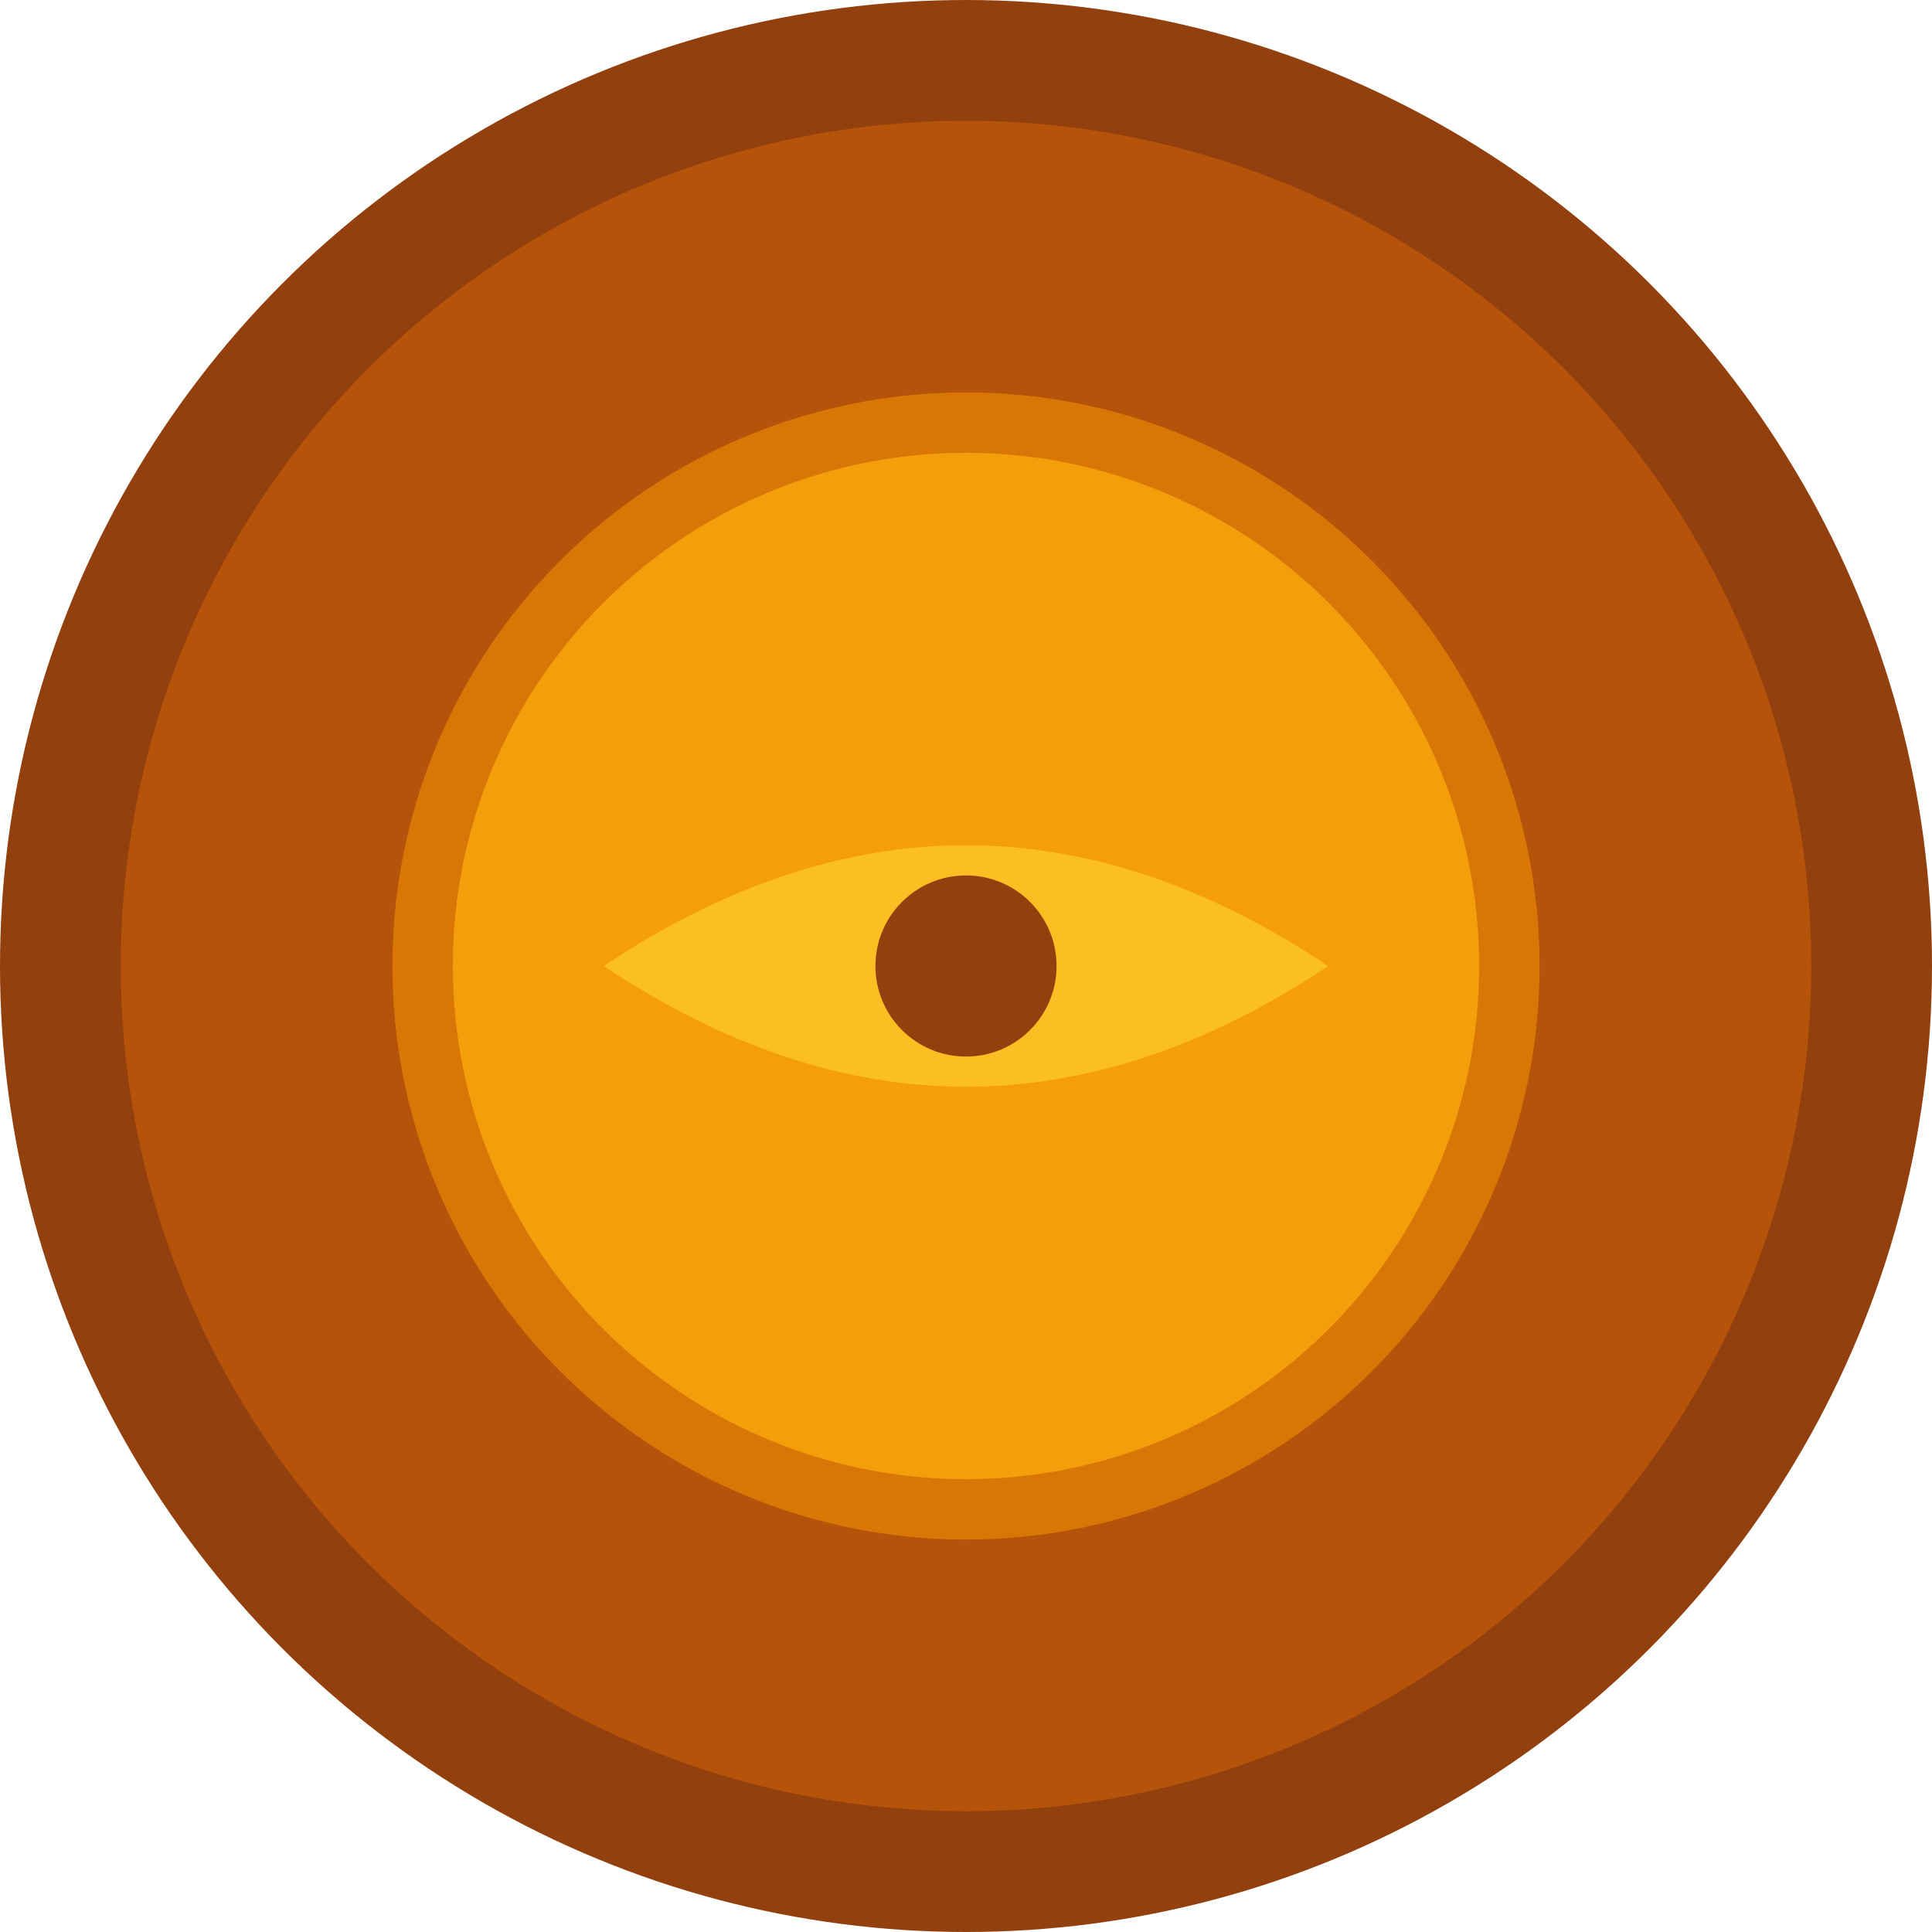
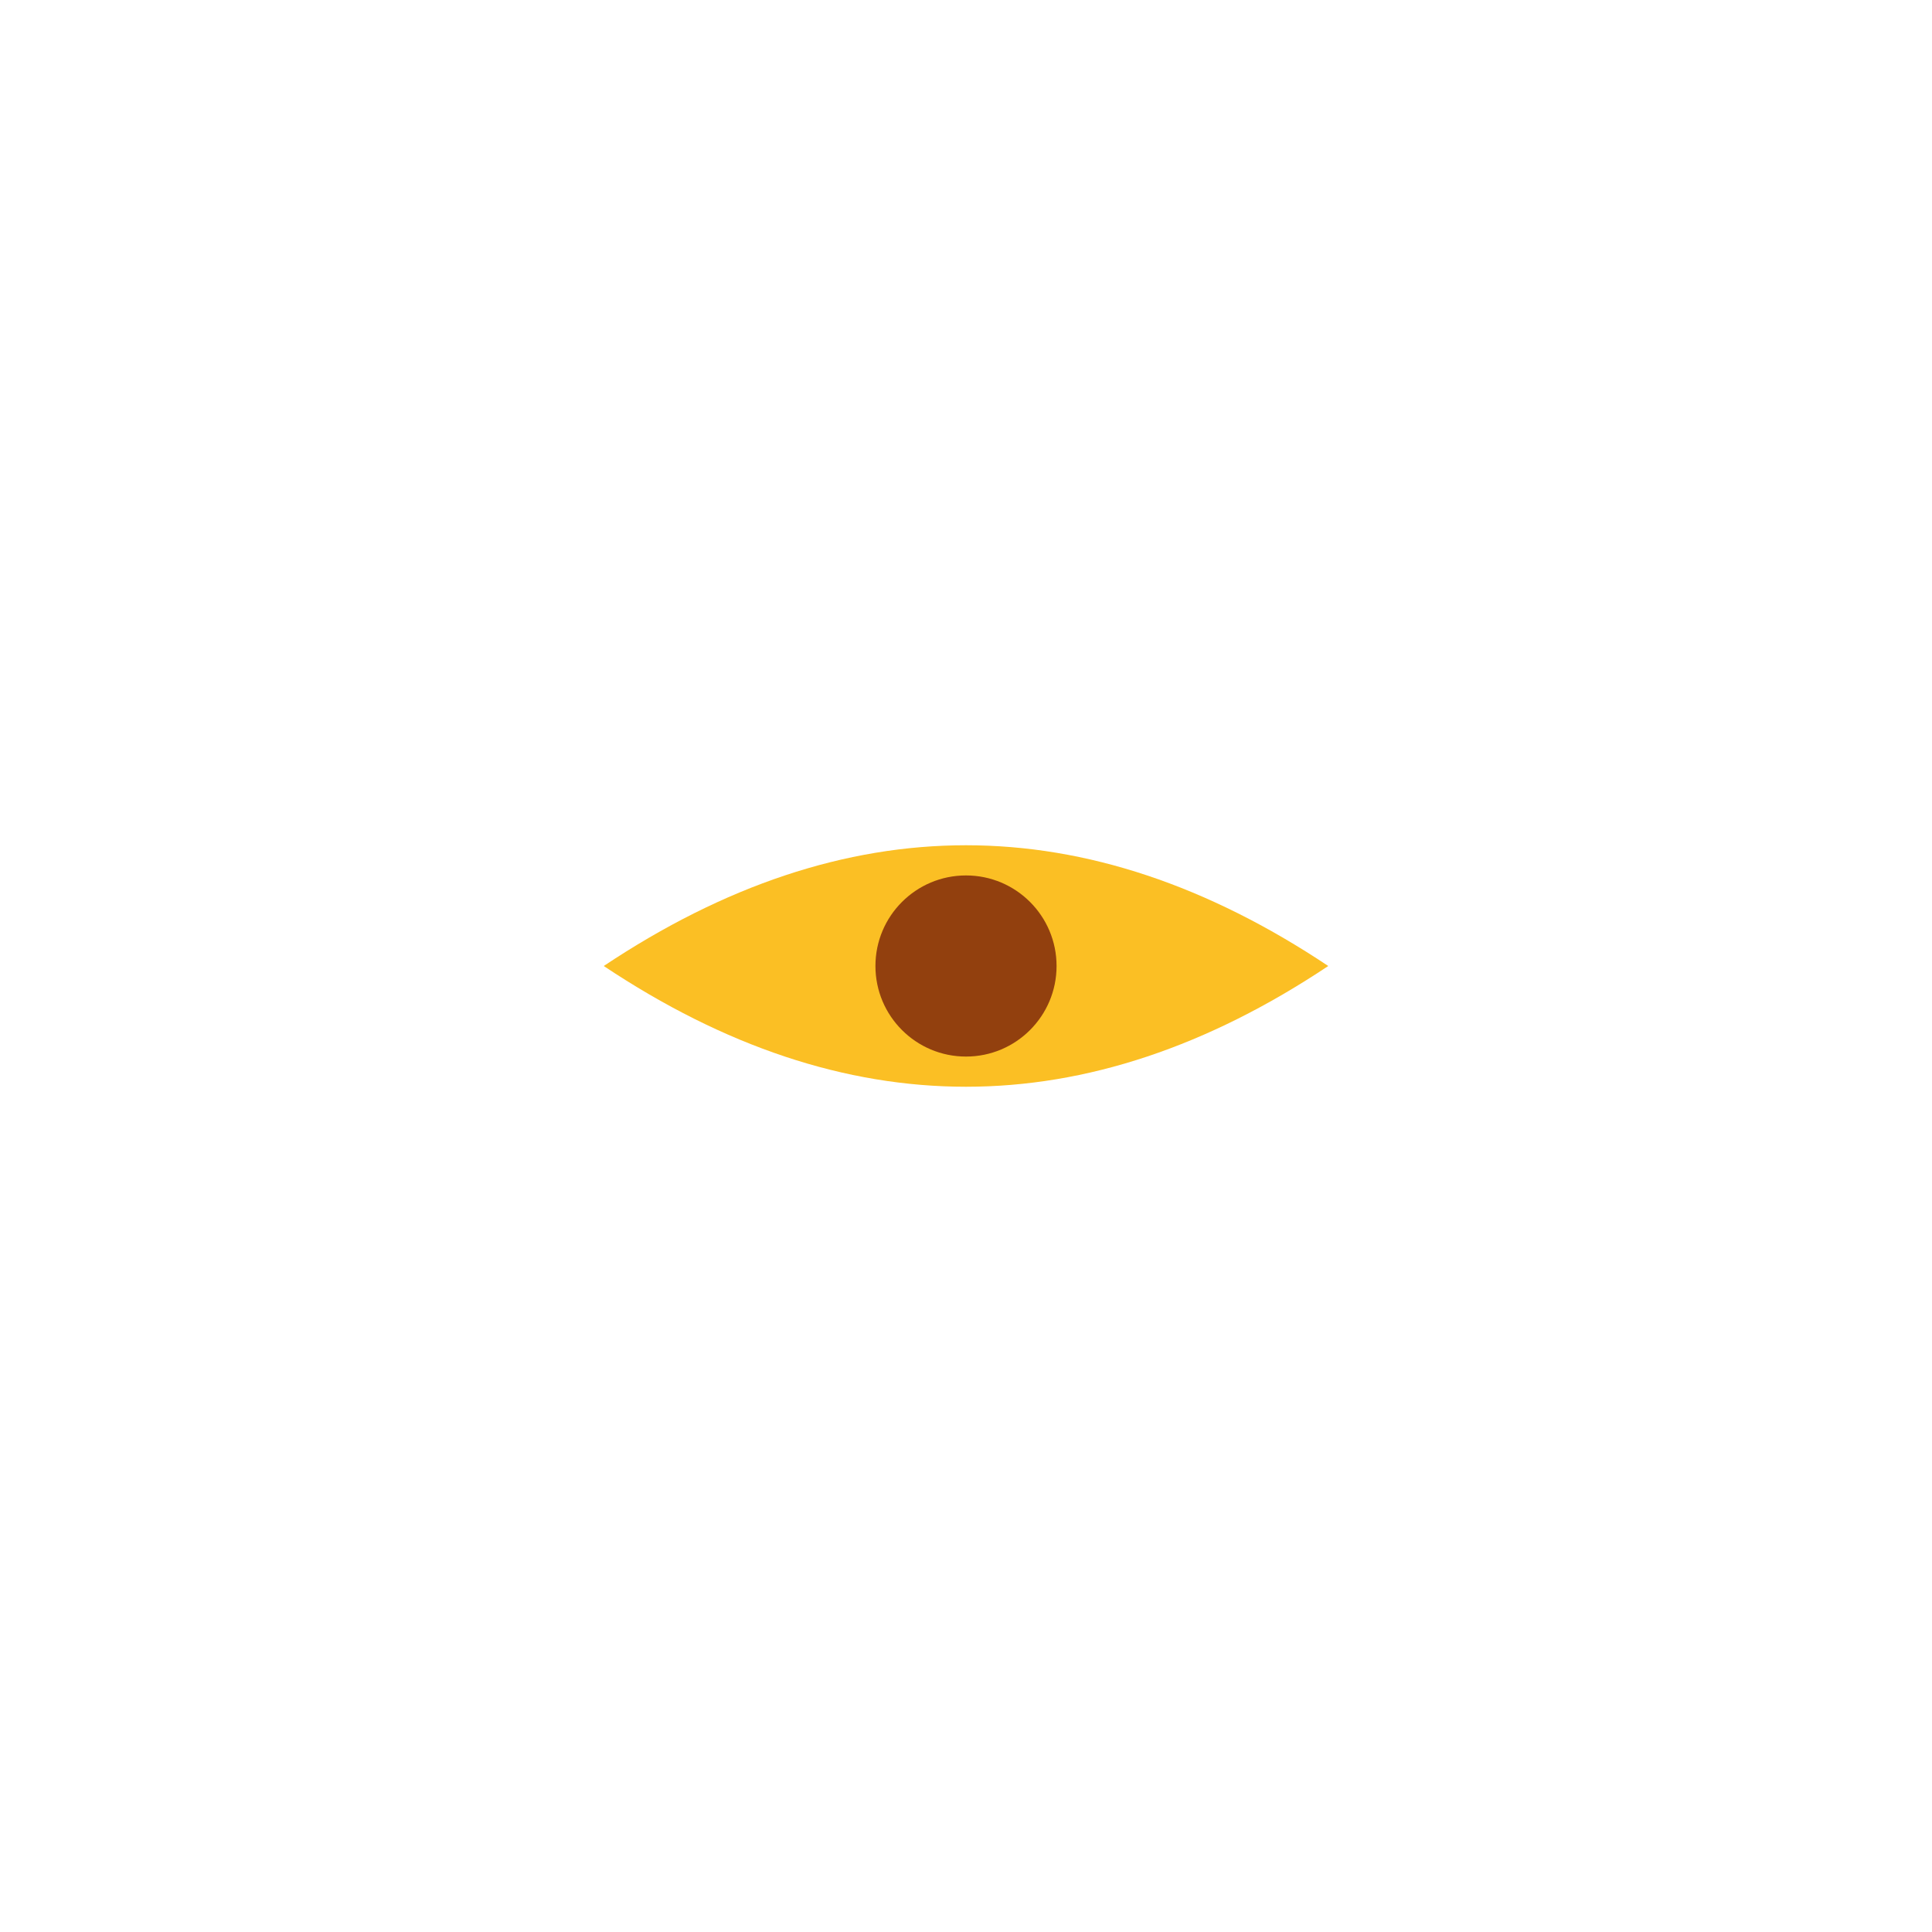
<svg xmlns="http://www.w3.org/2000/svg" viewBox="0 0 64 64" fill="none">
-   <circle cx="32" cy="32" r="30" fill="#B45309" stroke="#92400E" stroke-width="4" />
-   <circle cx="32" cy="32" r="18" fill="#F59E0B" stroke="#D97706" stroke-width="2" />
  <path d="M20 32 Q32 24 44 32 Q32 40 20 32" fill="#FBBF24" />
  <circle cx="32" cy="32" r="3" fill="#92400E" />
</svg>